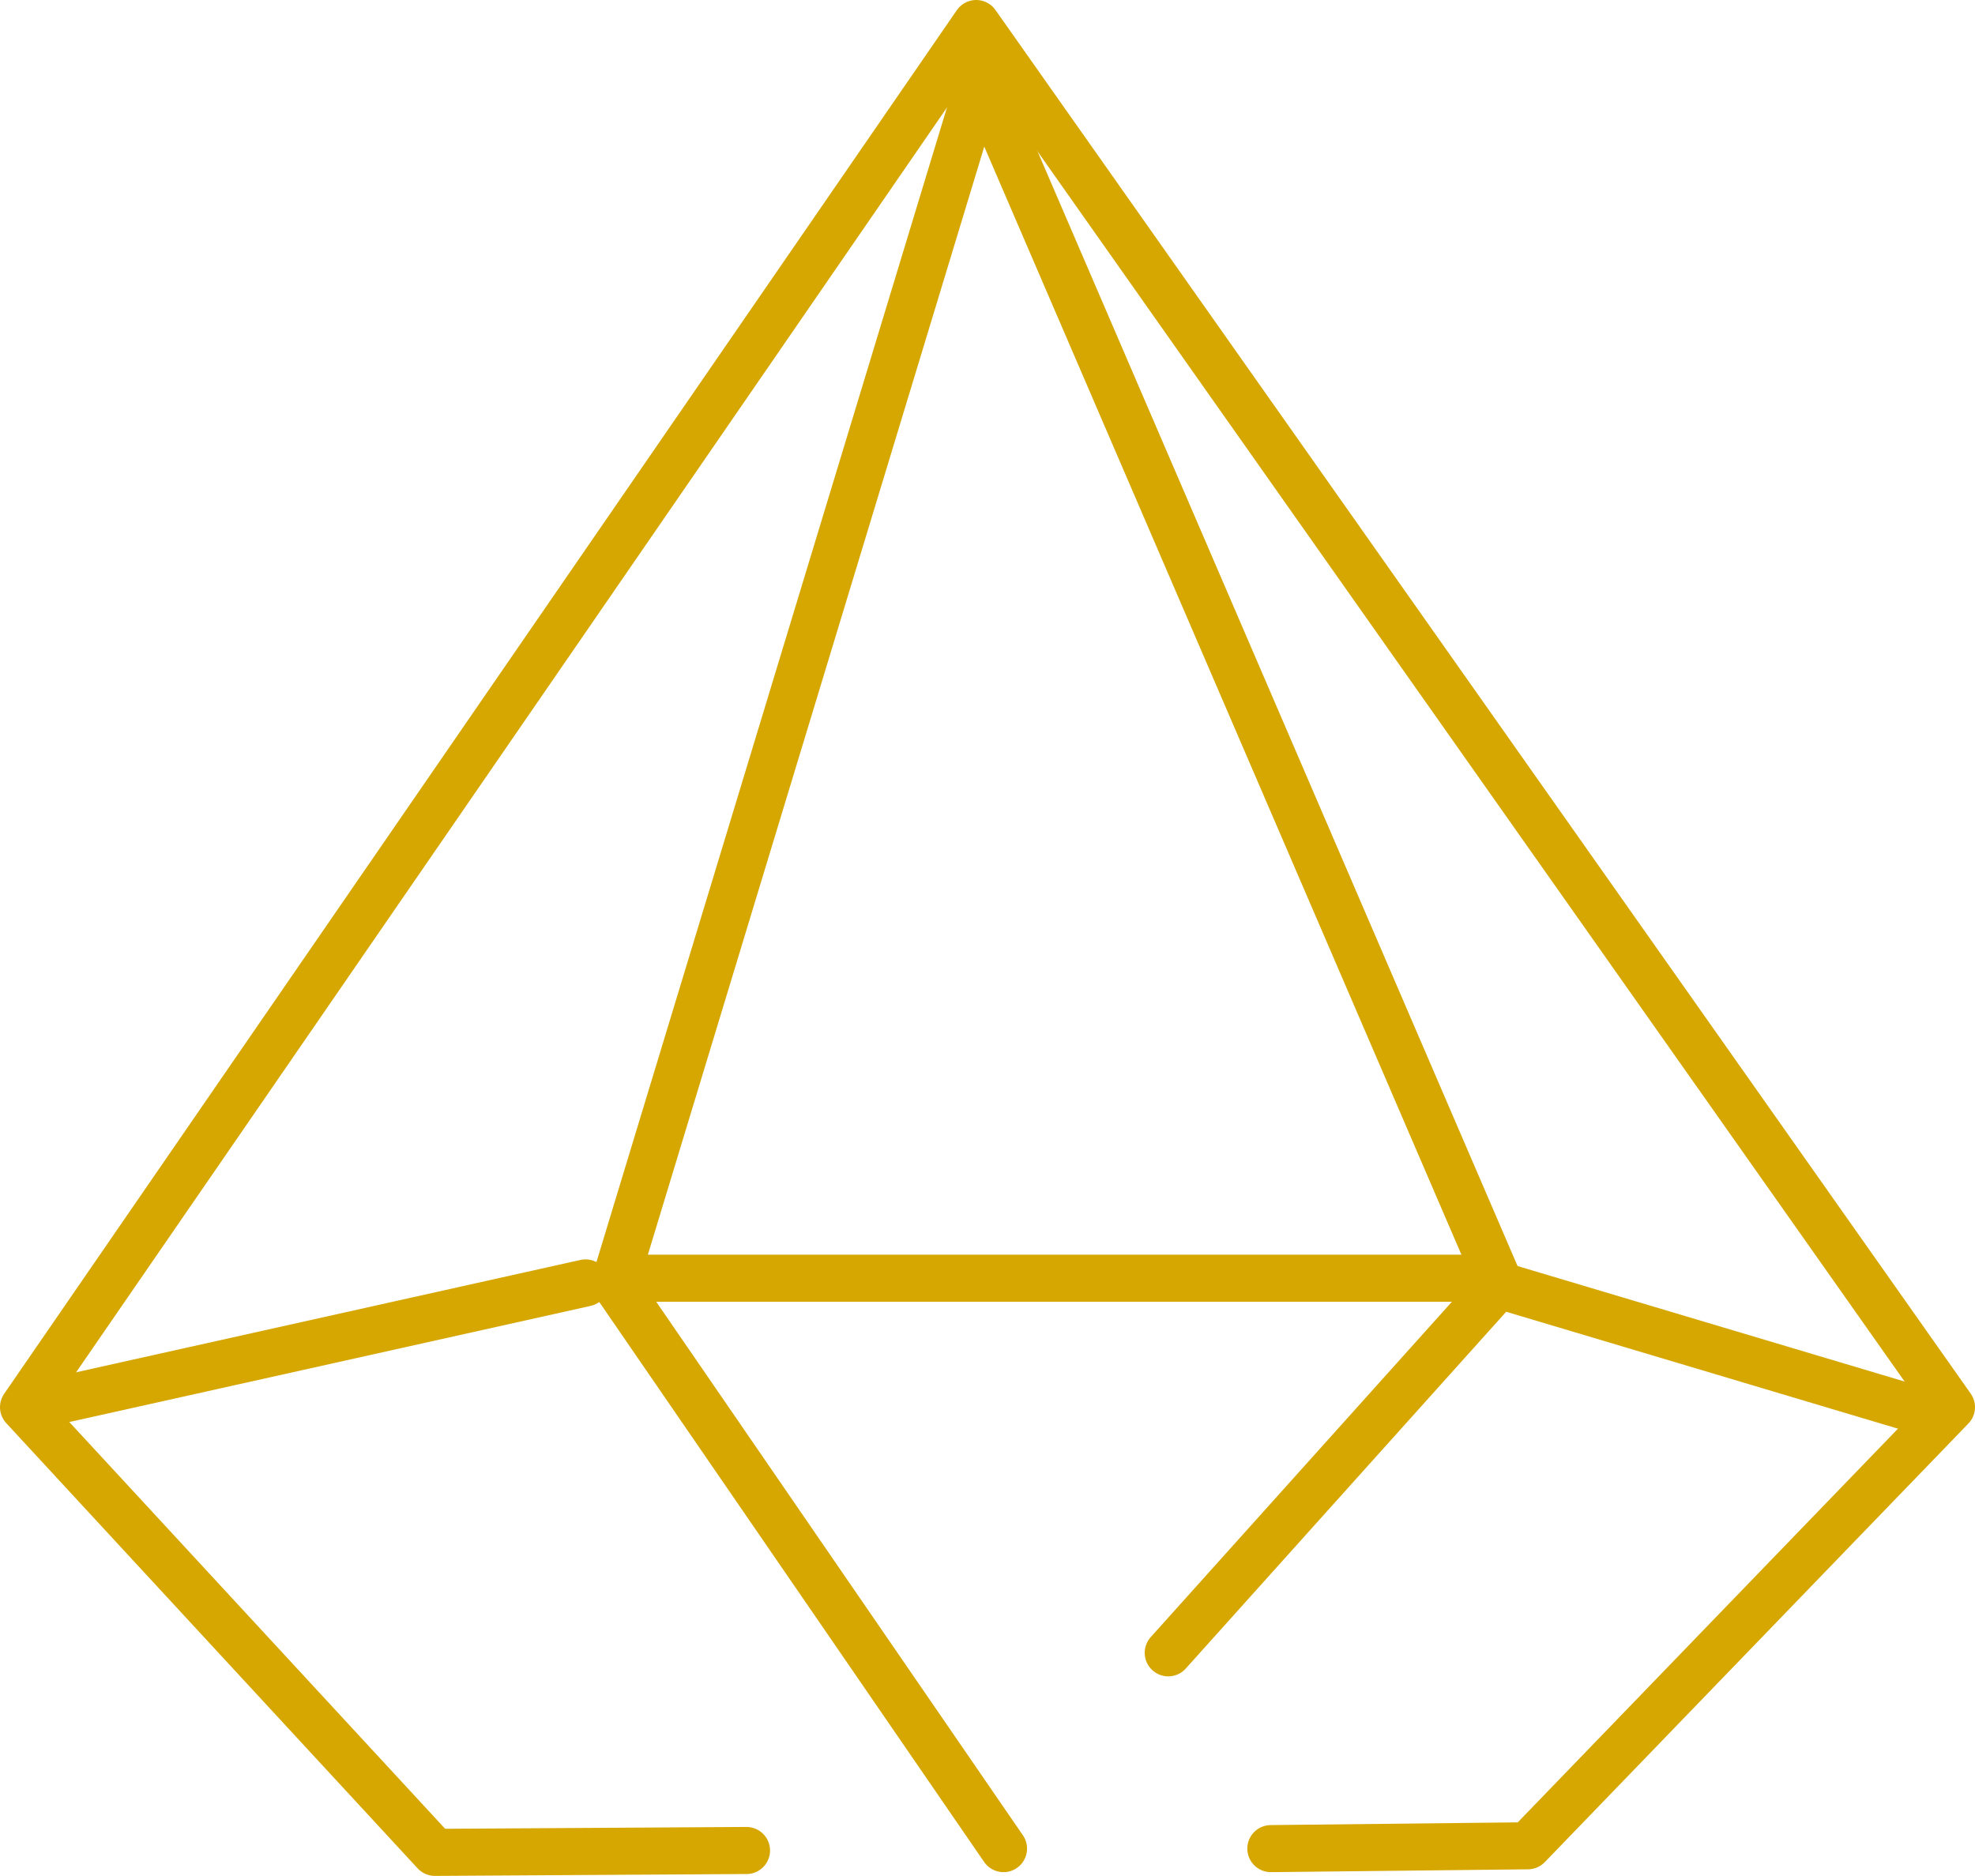
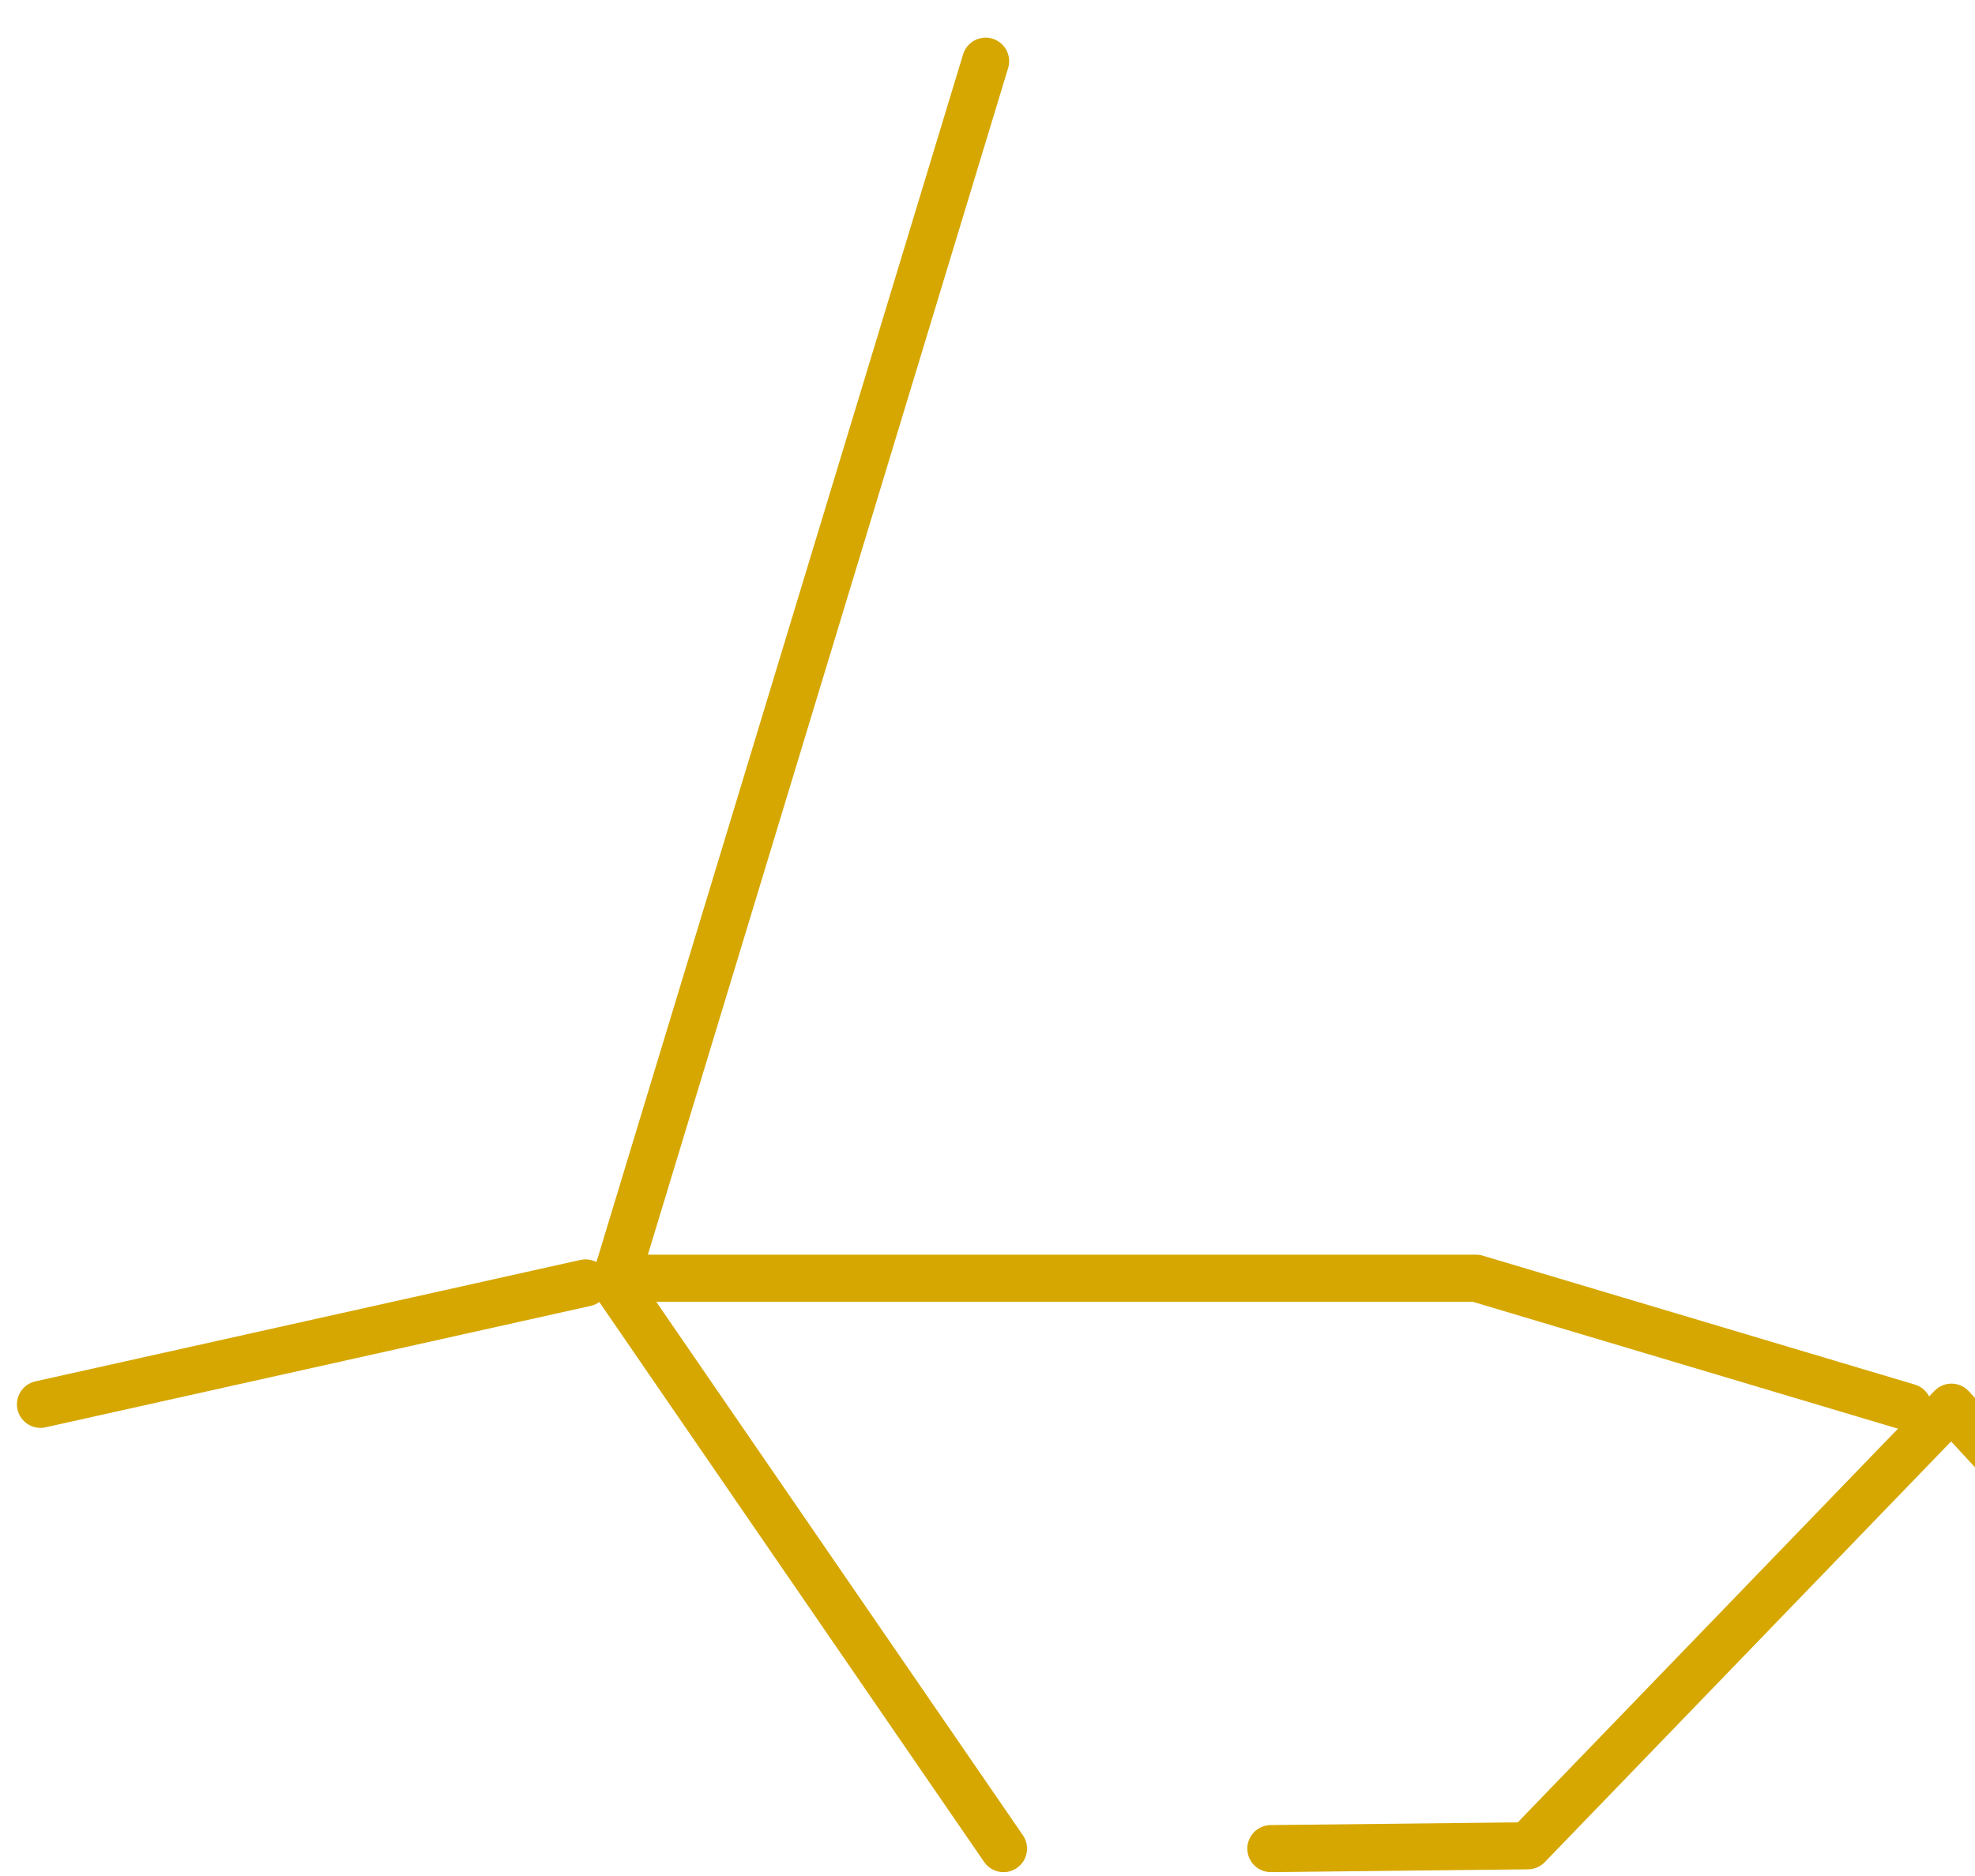
<svg xmlns="http://www.w3.org/2000/svg" data-bbox="0.25 0.25 20.48 19.43" viewBox="0 0 20.98 19.93" data-type="ugc">
  <g>
-     <path fill="none" stroke="#d6a700" stroke-linecap="round" stroke-linejoin="round" stroke-width=".5" d="m13.5 19.64 2.73-.03 4.5-4.66L10.37.25.25 14.95l4.37 4.73 3.31-.02" />
+     <path fill="none" stroke="#d6a700" stroke-linecap="round" stroke-linejoin="round" stroke-width=".5" d="m13.5 19.64 2.73-.03 4.5-4.66l4.37 4.73 3.31-.02" />
    <path fill="none" stroke="#d6a700" stroke-linecap="round" stroke-linejoin="round" stroke-width=".5" d="m10.66 19.64-4.13-6.01L10.47.65" />
-     <path fill="none" stroke="#d6a700" stroke-linecap="round" stroke-linejoin="round" stroke-width=".5" d="m12.41 17.56 3.52-3.92L10.35.68" />
    <path fill="none" stroke="#d6a700" stroke-linecap="round" stroke-linejoin="round" stroke-width=".5" d="m.43 14.92 5.79-1.29" />
    <path fill="none" stroke="#d6a700" stroke-linecap="round" stroke-linejoin="round" stroke-width=".5" d="m20.27 14.95-4.59-1.37H6.74" />
  </g>
</svg>